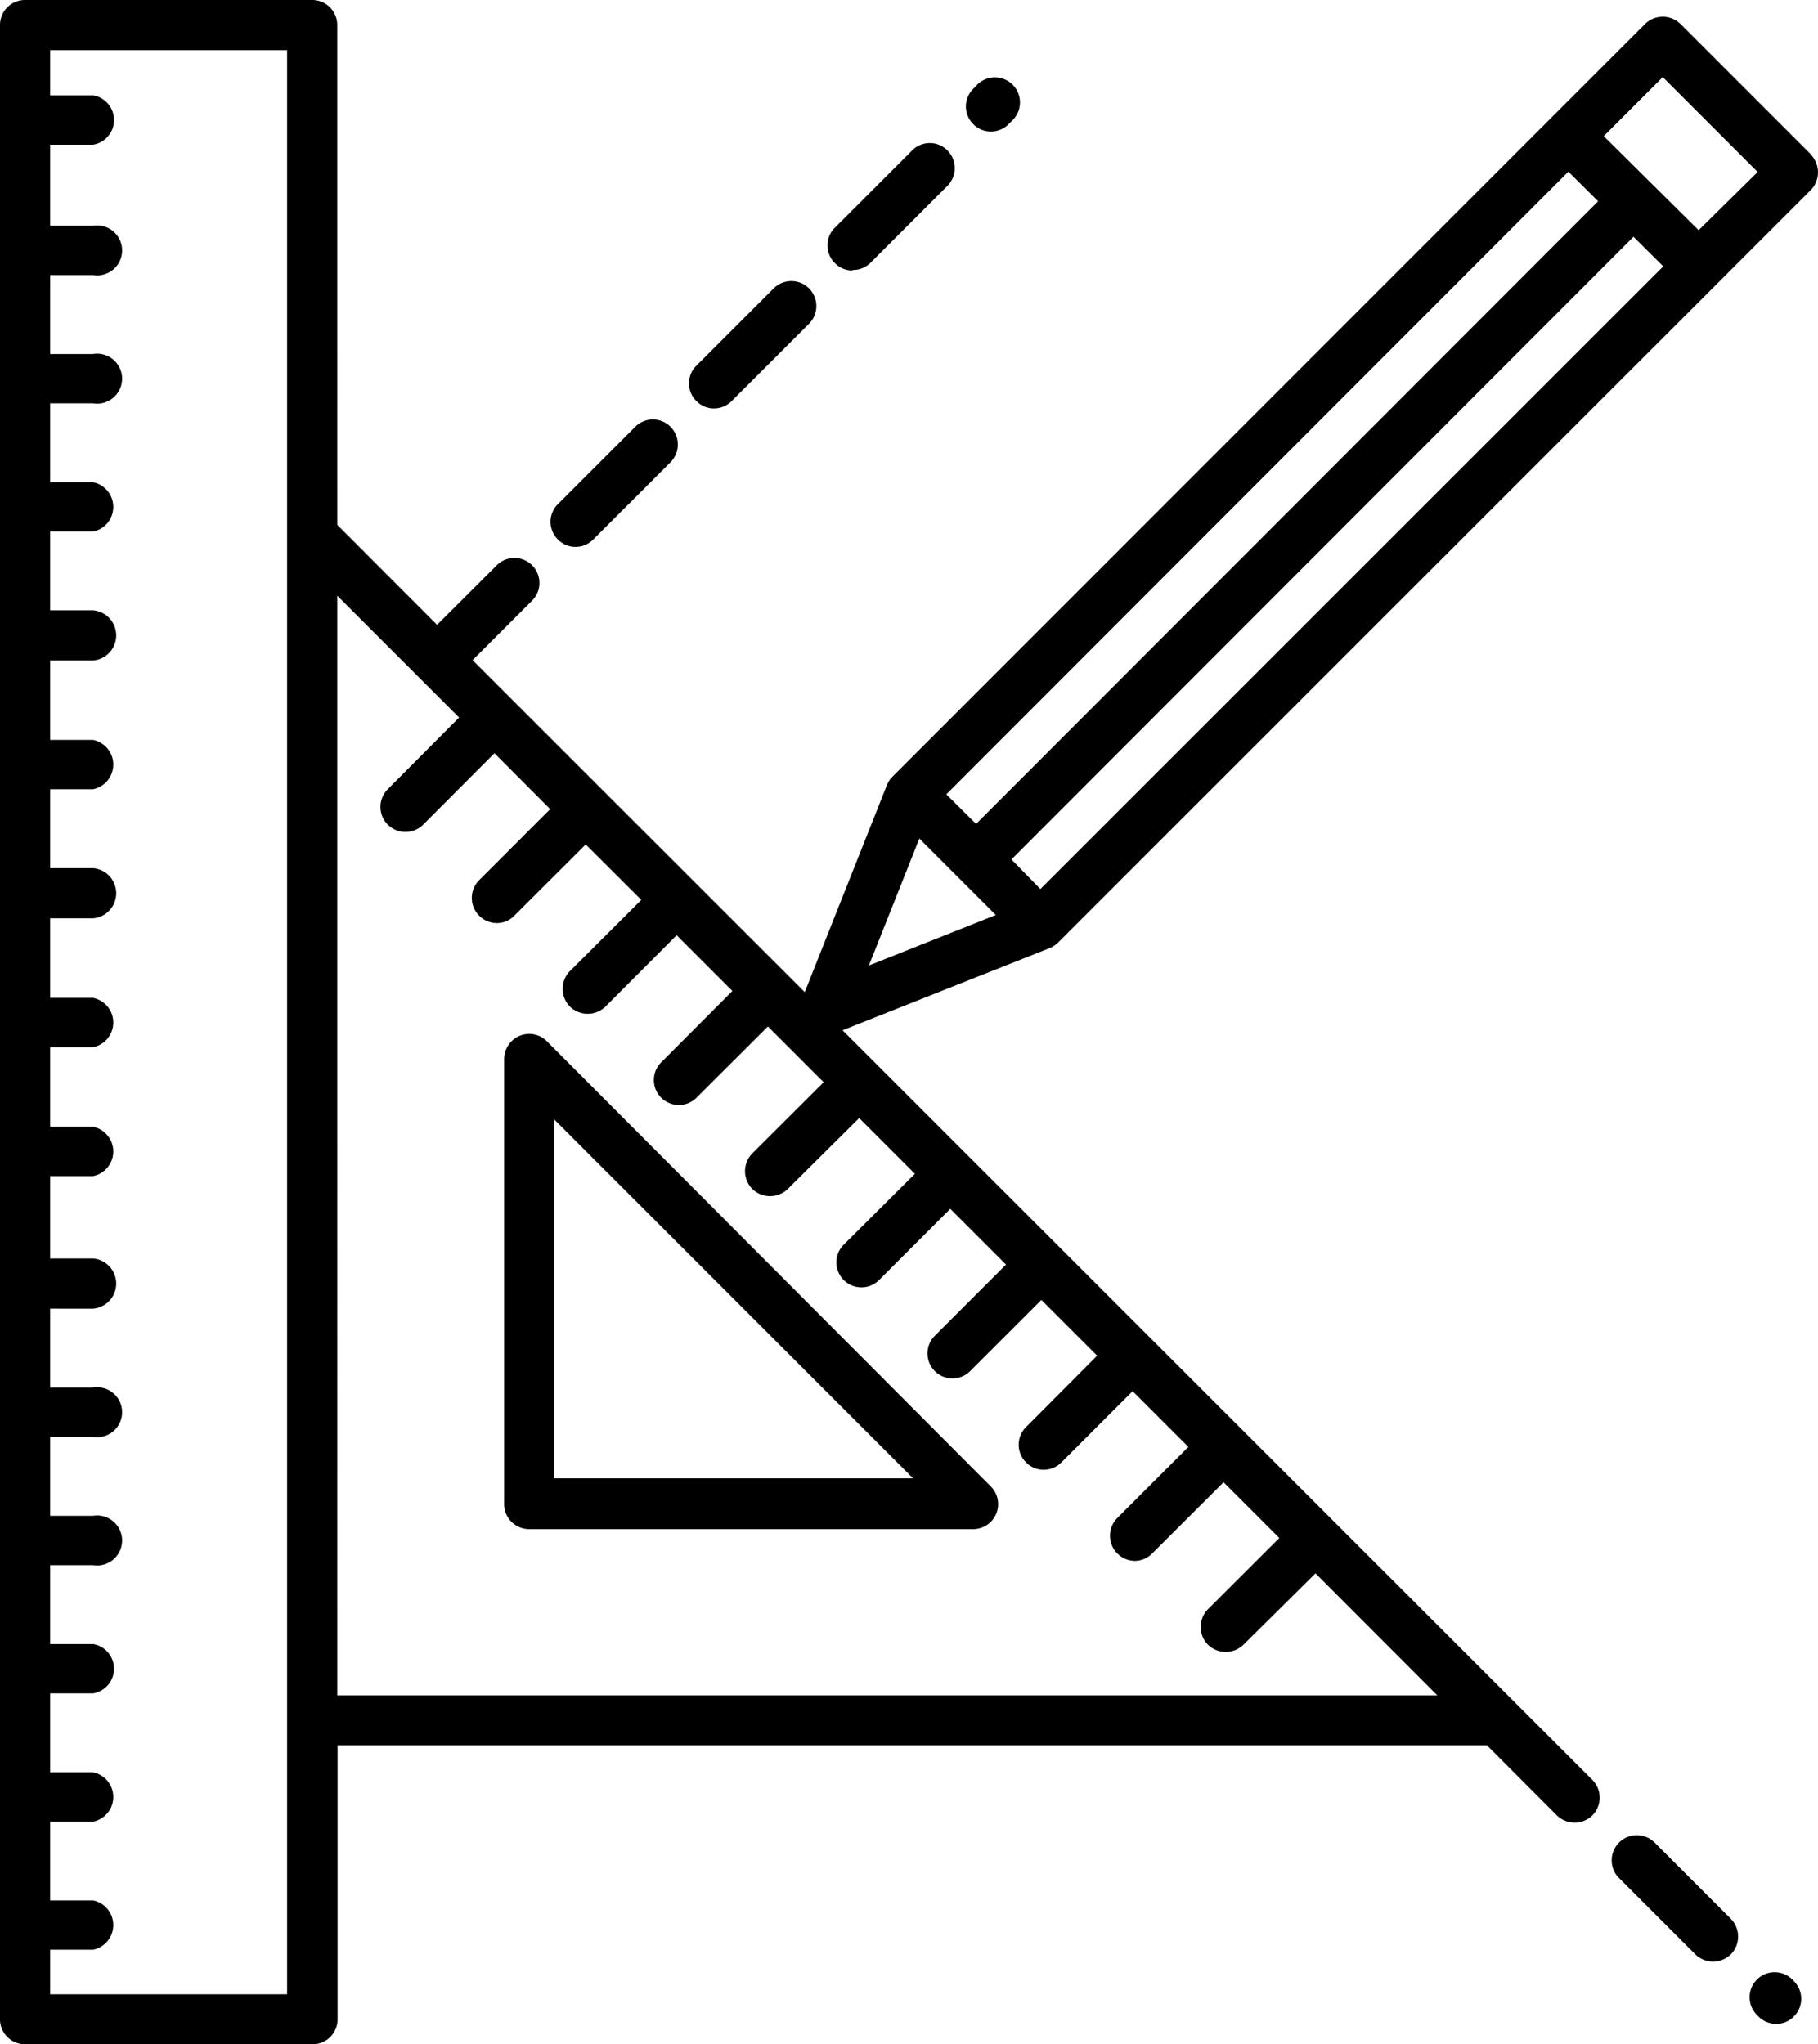
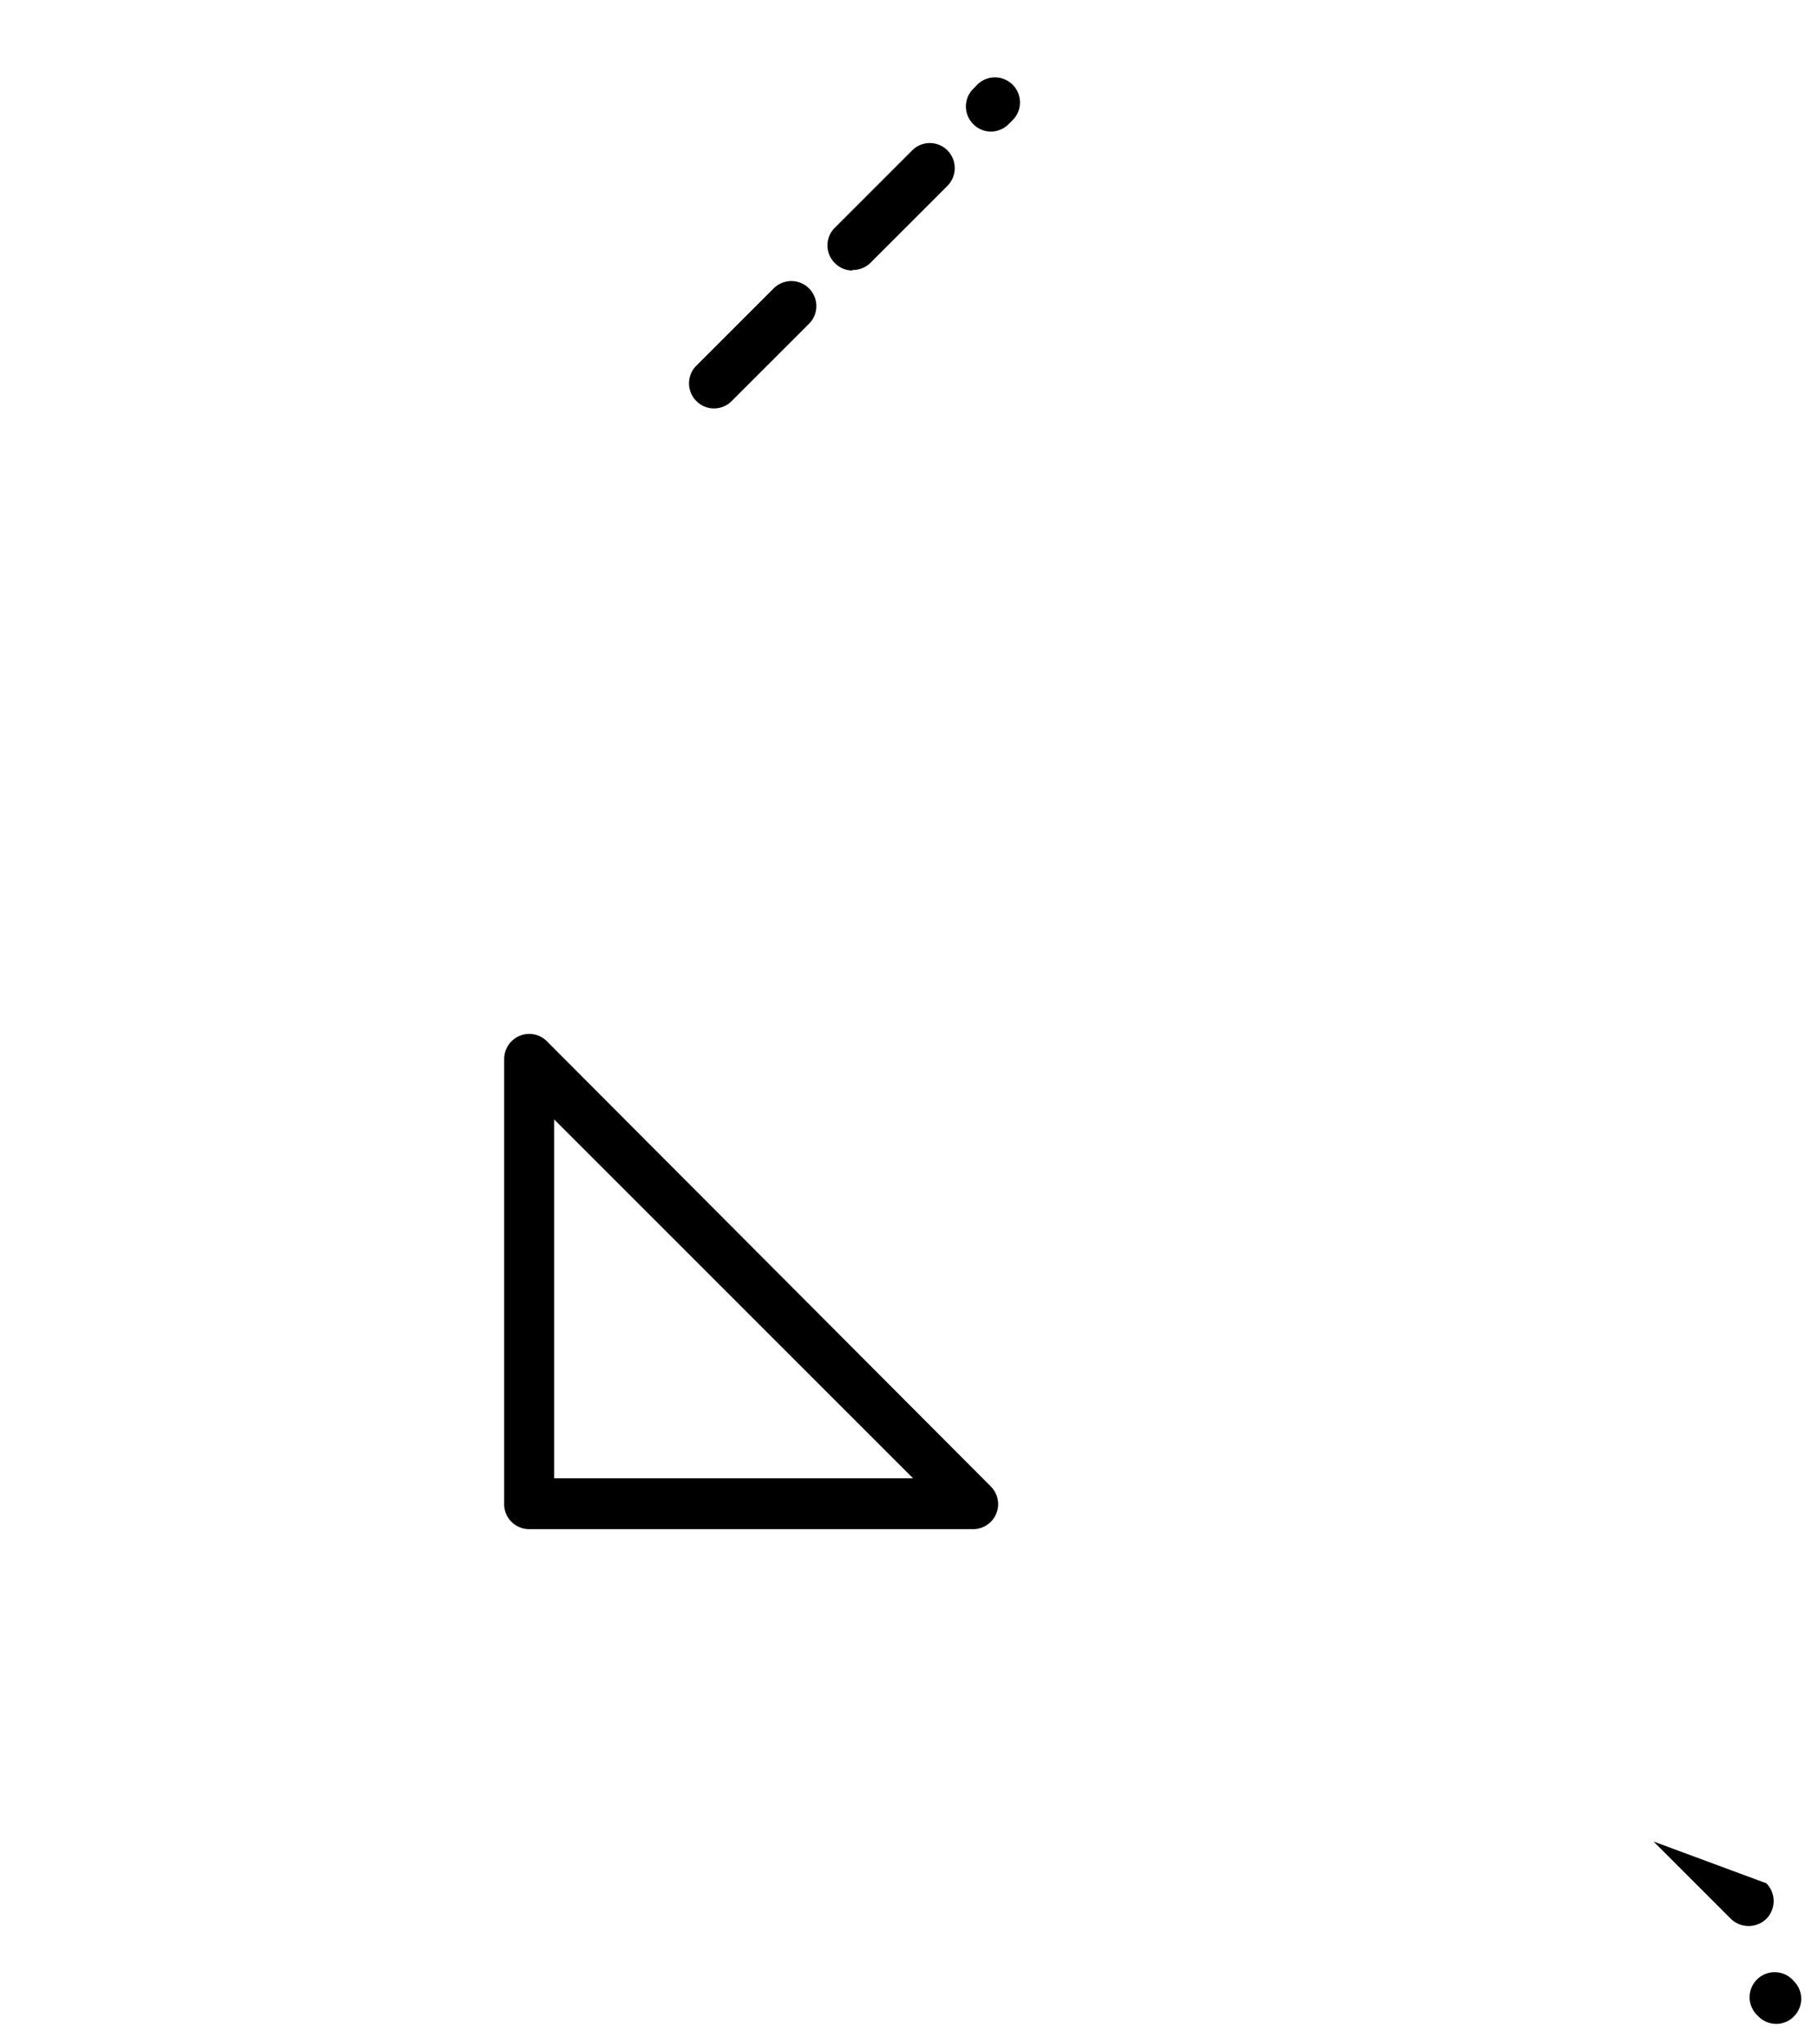
<svg xmlns="http://www.w3.org/2000/svg" viewBox="0 0 110.56 124.33">
  <title>icon-me-design</title>
  <g id="Layer_2" data-name="Layer 2">
    <g id="Layer_1-2" data-name="Layer 1">
      <path d="M33.26,63.33A1.51,1.51,0,0,0,31.6,63a1.53,1.53,0,0,0-.94,1.41v27A1.52,1.52,0,0,0,32.18,93h27a1.52,1.52,0,0,0,1.07-2.6Zm.44,26.58V68.08L55.53,89.91Z" />
-       <path d="M110.12,9.38,102.2,1.46a1.54,1.54,0,0,0-2.16,0L54.28,47.23a1.57,1.57,0,0,0-.34.51l-5,12.6L28.74,40.15l3.62-3.62a1.52,1.52,0,1,0-2.15-2.15L26.58,38l-6.07-6.08V1.52A1.52,1.52,0,0,0,19,0H1.52A1.52,1.52,0,0,0,0,1.52V122.81a1.52,1.52,0,0,0,1.52,1.52H19a1.52,1.52,0,0,0,1.53-1.52V106.15H90.43l4.25,4.26a1.55,1.55,0,0,0,2.16,0,1.54,1.54,0,0,0,0-2.16L51.24,62.66l12.6-5a1.57,1.57,0,0,0,.51-.34l45.77-45.76a1.55,1.55,0,0,0,0-2.16ZM17.46,121.29H3.05v-2.71H5.66a1.53,1.53,0,0,0,0-3H3.05v-4.79H5.66a1.53,1.53,0,0,0,0-3H3.05v-4.8H5.66a1.52,1.52,0,0,0,0-3H3.05v-4.8H5.66a1.52,1.52,0,1,0,0-3H3.05v-4.8H5.66a1.52,1.52,0,1,0,0-3H3.05v-4.8H5.66a1.53,1.53,0,0,0,0-3.05H3.05V71.53H5.66a1.53,1.53,0,0,0,0-3H3.05V63.69H5.66a1.53,1.53,0,0,0,0-3H3.05V55.85H5.66a1.53,1.53,0,0,0,0-3.05H3.05V48H5.66a1.53,1.53,0,0,0,0-3H3.05V40.17H5.66a1.53,1.53,0,0,0,0-3.05H3.05V32.33H5.66a1.53,1.53,0,0,0,0-3H3.05v-4.8H5.66a1.52,1.52,0,1,0,0-3H3.05v-4.8H5.66a1.52,1.52,0,1,0,0-3H3.05V8.8H5.66a1.52,1.52,0,0,0,0-3H3.05V3.05H17.46Zm3.05-18.18V36.23l7.41,7.41L23.58,48a1.52,1.52,0,0,0,2.16,2.15l4.33-4.34,3.39,3.4-4.33,4.33a1.53,1.53,0,0,0,1.08,2.6,1.48,1.48,0,0,0,1.07-.45l4.34-4.33L39,54.73l-4.34,4.33a1.54,1.54,0,0,0,0,2.16,1.55,1.55,0,0,0,2.16,0l4.33-4.34,3.39,3.39-4.33,4.34a1.52,1.52,0,1,0,2.15,2.15l4.34-4.33,3.39,3.39-4.34,4.33a1.54,1.54,0,0,0,0,2.16,1.55,1.55,0,0,0,2.16,0L52.25,68l3.39,3.39L51.31,75.7a1.52,1.52,0,1,0,2.15,2.15l4.33-4.33,3.39,3.39-4.33,4.33A1.52,1.52,0,1,0,59,83.39l4.33-4.33,3.39,3.39L62.4,86.79a1.51,1.51,0,0,0,0,2.15,1.48,1.48,0,0,0,1.07.45,1.52,1.52,0,0,0,1.08-.45l4.33-4.33L72.27,88l-4.33,4.33A1.53,1.53,0,0,0,69,94.93a1.48,1.48,0,0,0,1.07-.45l4.34-4.33,3.39,3.39-4.34,4.33a1.54,1.54,0,0,0,0,2.16,1.55,1.55,0,0,0,2.16,0L80,95.69l7.41,7.42Zm41-50.84L99.34,14.4l1.81,1.8L63.27,54.07Zm-2.15-2.16-1.81-1.8L95.38,10.44l1.81,1.8ZM55.91,51l4.65,4.65-7.72,3.07Zm47.39-37L97.53,8.28l3.59-3.59,5.77,5.77Z" />
-       <path d="M100.56,112a1.53,1.53,0,0,0-2.16,2.16l4.7,4.7a1.55,1.55,0,0,0,2.16,0,1.54,1.54,0,0,0,0-2.16Z" />
+       <path d="M100.56,112l4.7,4.7a1.55,1.55,0,0,0,2.16,0,1.54,1.54,0,0,0,0-2.16Z" />
      <path d="M109,120.39a1.52,1.52,0,1,0-2.15,2.16l.09.09a1.52,1.52,0,0,0,1.08.45,1.48,1.48,0,0,0,1.07-.45,1.51,1.51,0,0,0,0-2.15Z" />
      <path d="M60.26,8a1.52,1.52,0,0,0,1.08-.45l.24-.24a1.52,1.52,0,0,0-2.15-2.16l-.24.25a1.51,1.51,0,0,0,0,2.15A1.48,1.48,0,0,0,60.26,8Z" />
      <path d="M51.84,16.42A1.52,1.52,0,0,0,52.92,16l4.7-4.7a1.53,1.53,0,0,0,0-2.15,1.51,1.51,0,0,0-2.15,0l-4.7,4.7a1.51,1.51,0,0,0,0,2.15,1.48,1.48,0,0,0,1.07.45Z" />
      <path d="M43.42,24.84a1.52,1.52,0,0,0,1.08-.45l4.7-4.7a1.52,1.52,0,0,0-2.15-2.15l-4.7,4.7a1.51,1.51,0,0,0,0,2.15,1.48,1.48,0,0,0,1.07.45Z" />
-       <path d="M35,33.26a1.52,1.52,0,0,0,1.08-.45l4.7-4.7a1.53,1.53,0,0,0,0-2.15,1.51,1.51,0,0,0-2.15,0l-4.7,4.7a1.51,1.51,0,0,0,0,2.15,1.48,1.48,0,0,0,1.07.45Z" />
    </g>
  </g>
</svg>